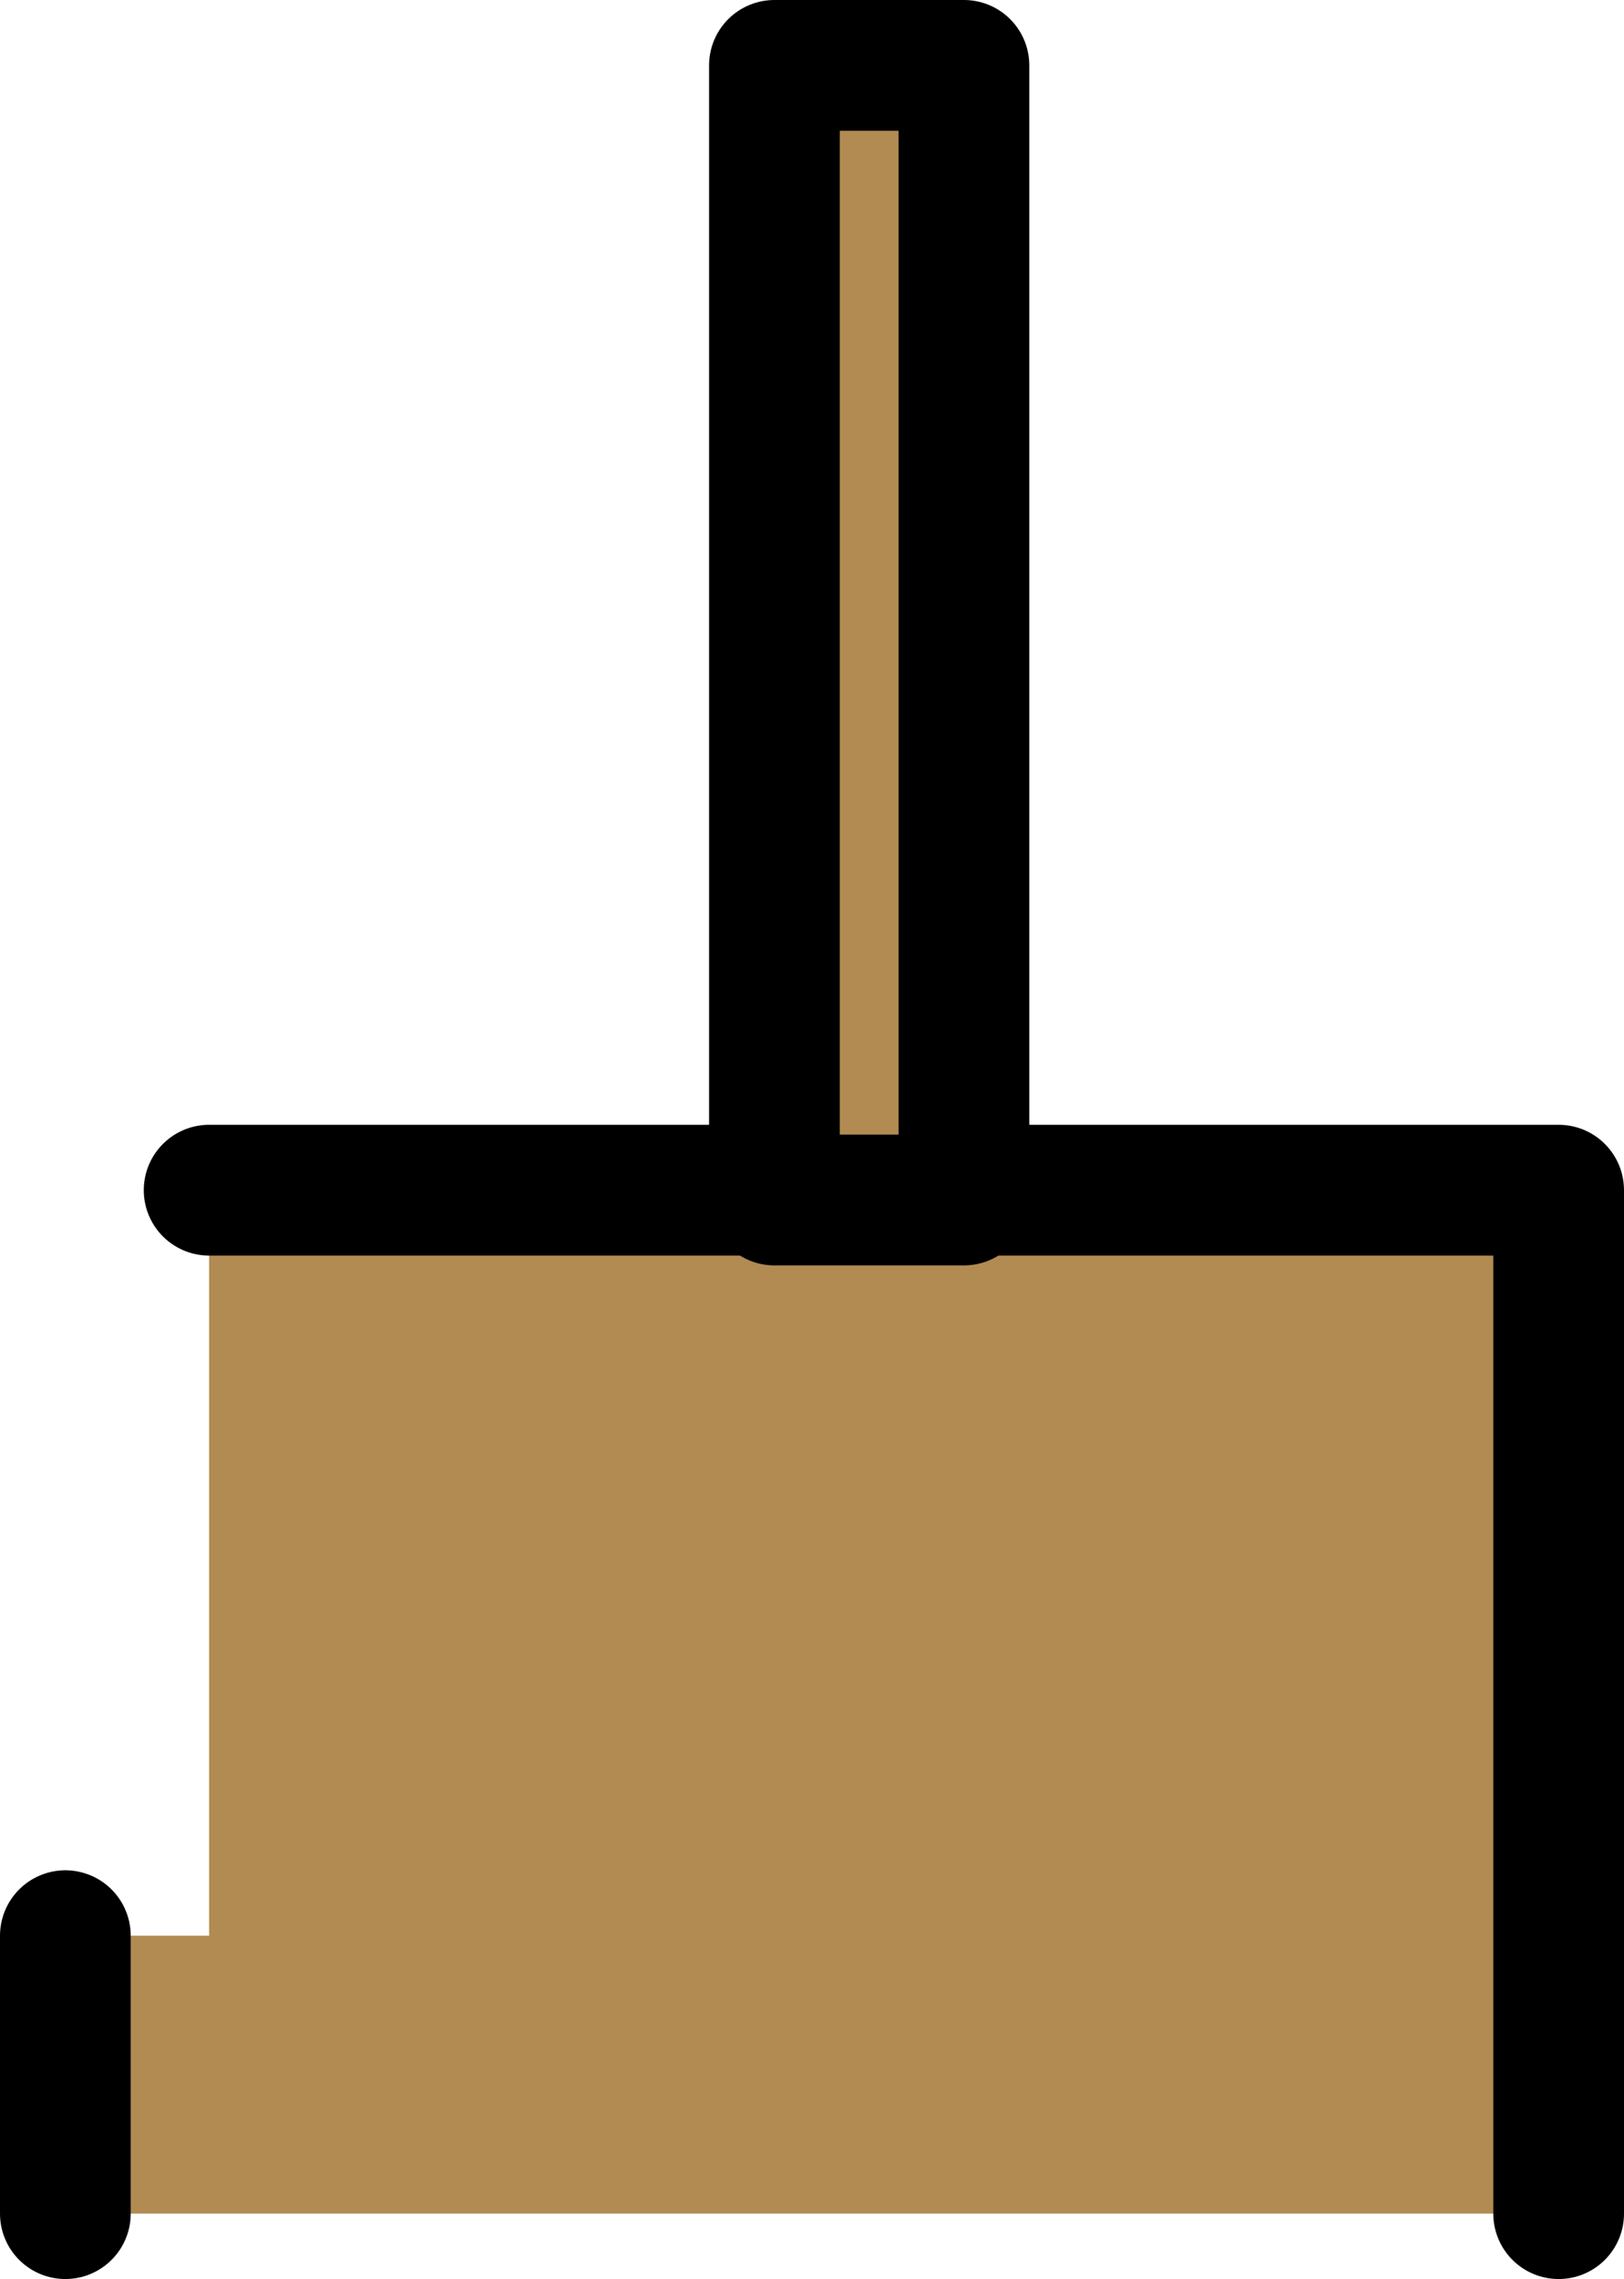
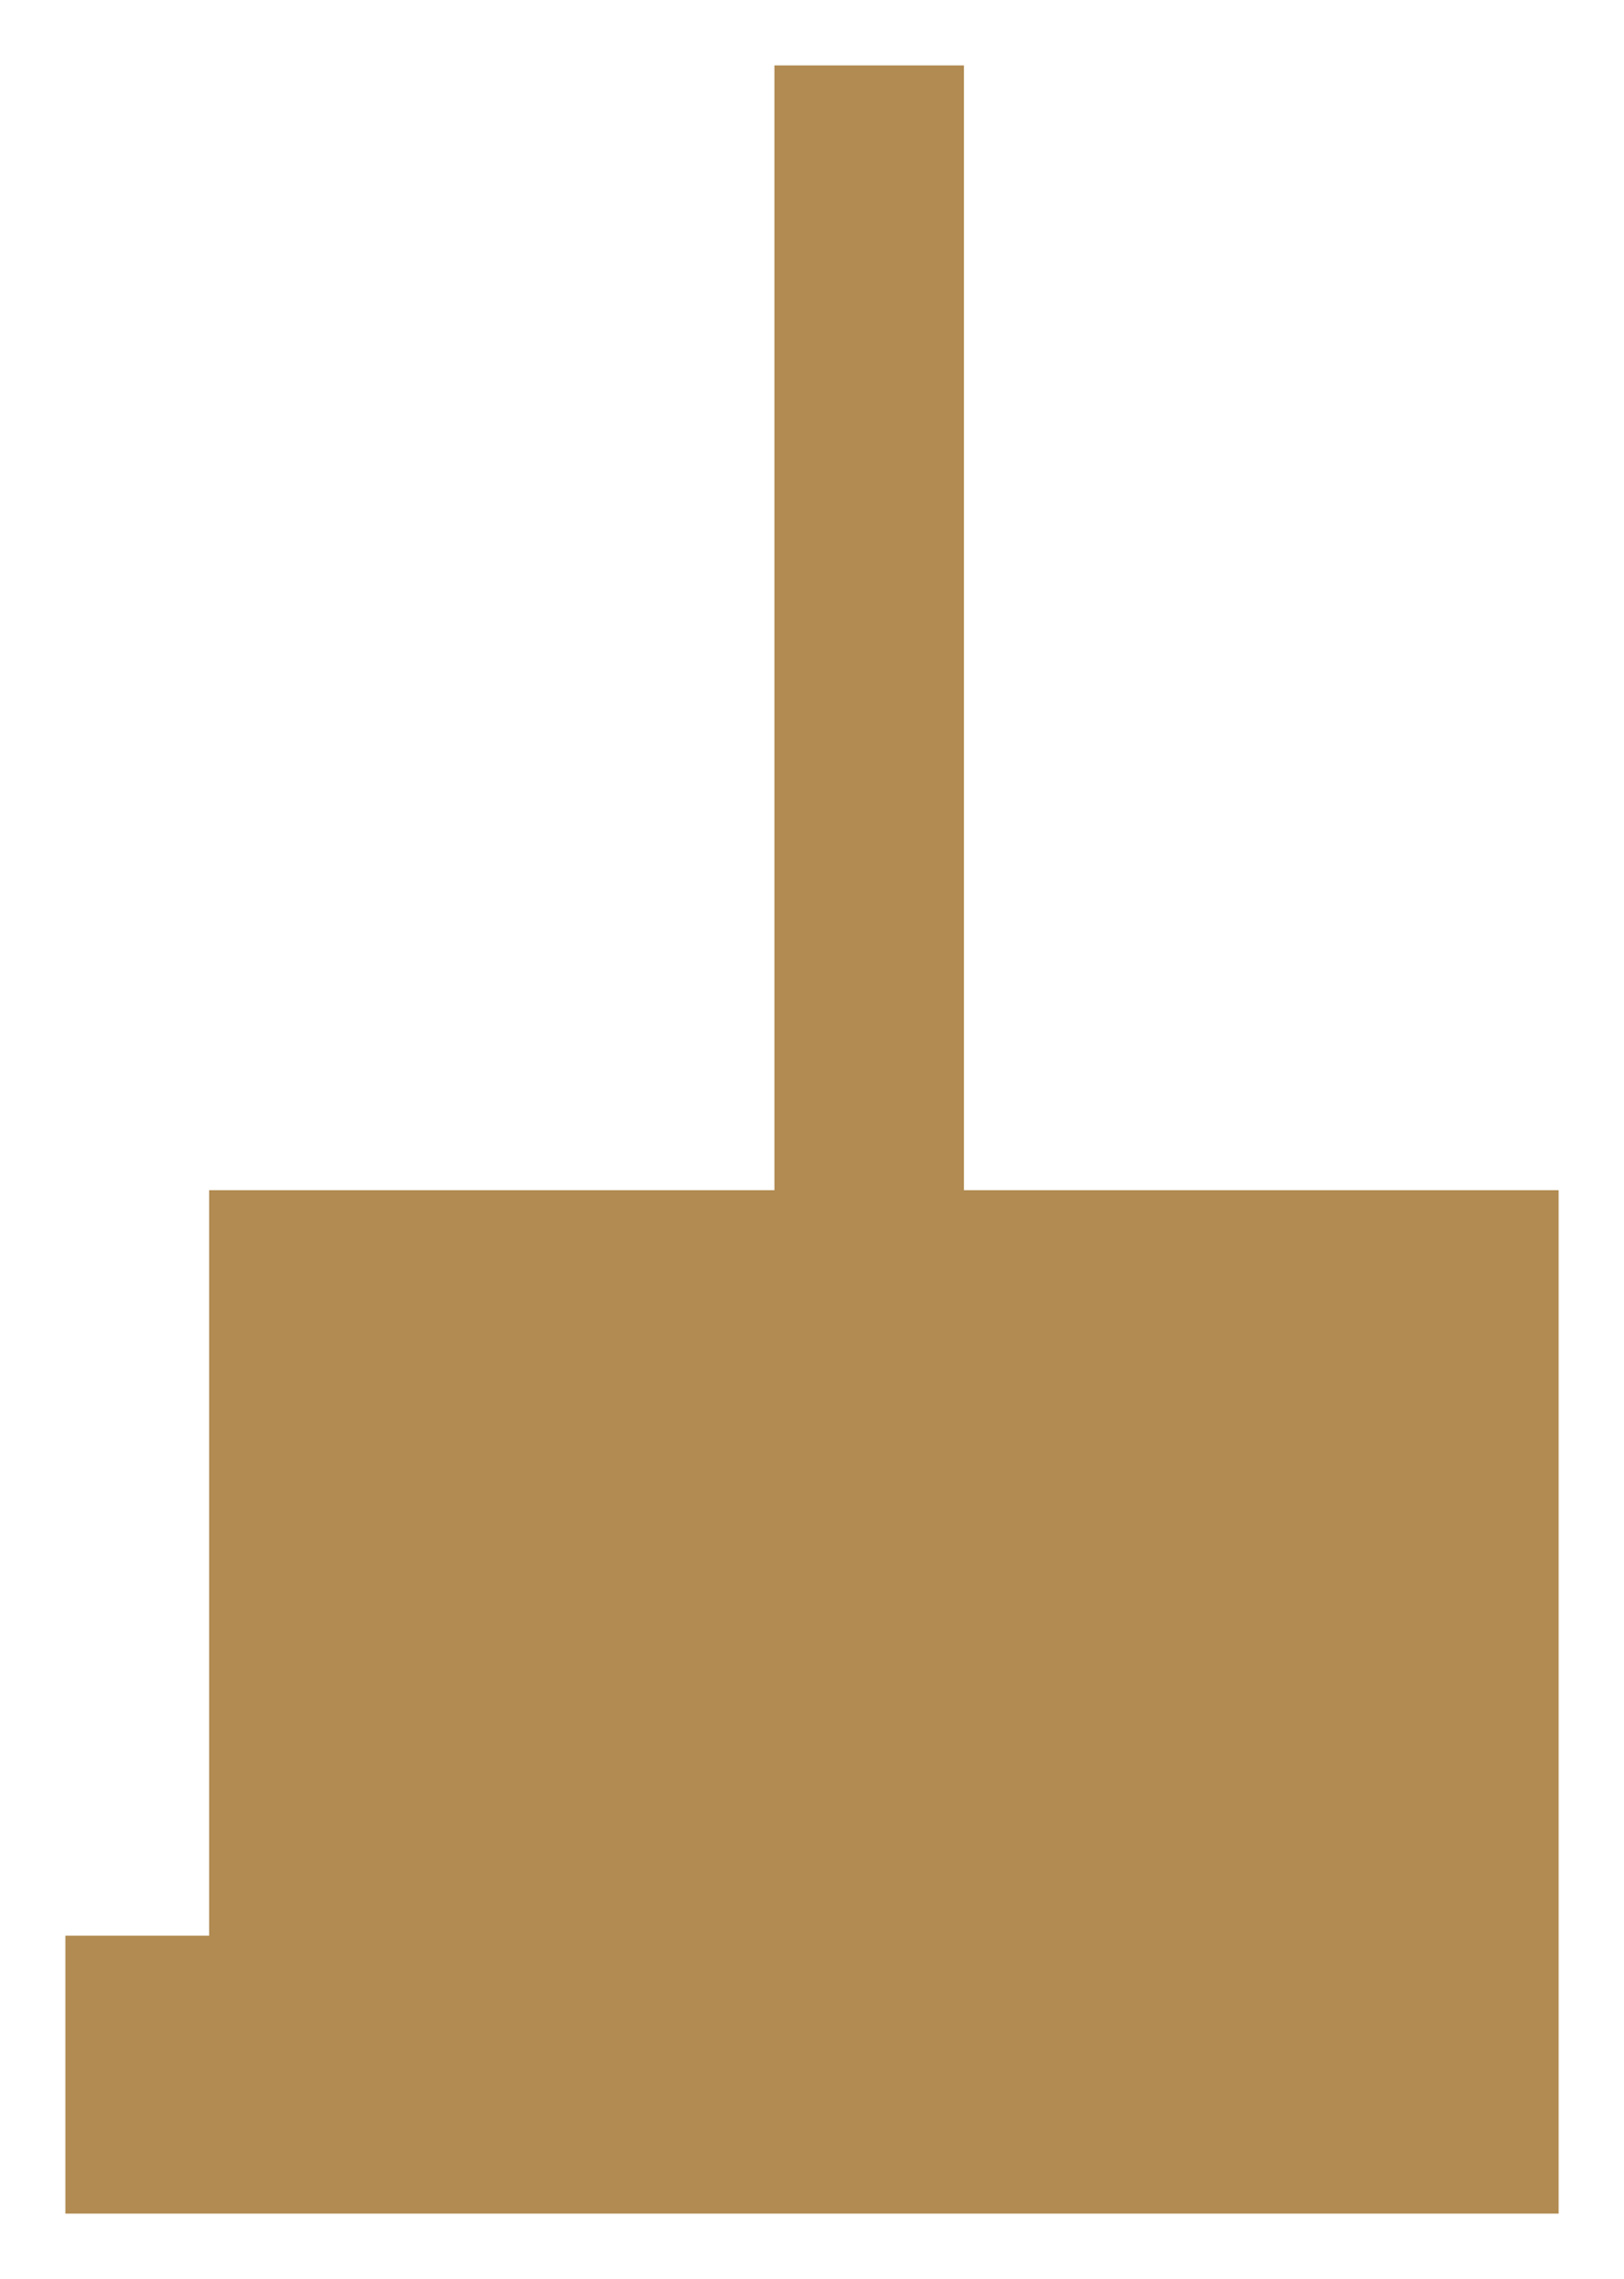
<svg xmlns="http://www.w3.org/2000/svg" height="34.85px" width="24.85px">
  <g transform="matrix(1.0, 0.0, 0.0, 1.0, 13.05, 34.3)">
    <path d="M-1.2 -16.1 L-1.2 -33.3 1.7 -33.3 1.7 -16.1 1.7 -15.95 -1.2 -15.95 -1.2 -16.1 -1.2 -15.95 1.7 -15.95 1.7 -16.1 10.8 -16.1 10.8 -0.45 -12.05 -0.45 -12.05 -4.7 -9.85 -4.7 -9.85 -16.1 -1.2 -16.1" fill="#b18b52" fill-rule="evenodd" stroke="none" />
-     <path d="M1.7 -16.1 L1.7 -33.3 -1.2 -33.3 -1.2 -16.1 -1.2 -15.95 1.7 -15.95 1.7 -16.1 10.8 -16.1 10.8 -0.45 M-12.05 -0.45 L-12.05 -4.7 M-9.85 -16.1 L-1.2 -16.1" fill="none" stroke="#000000" stroke-linecap="round" stroke-linejoin="round" stroke-width="2.0" />
  </g>
</svg>